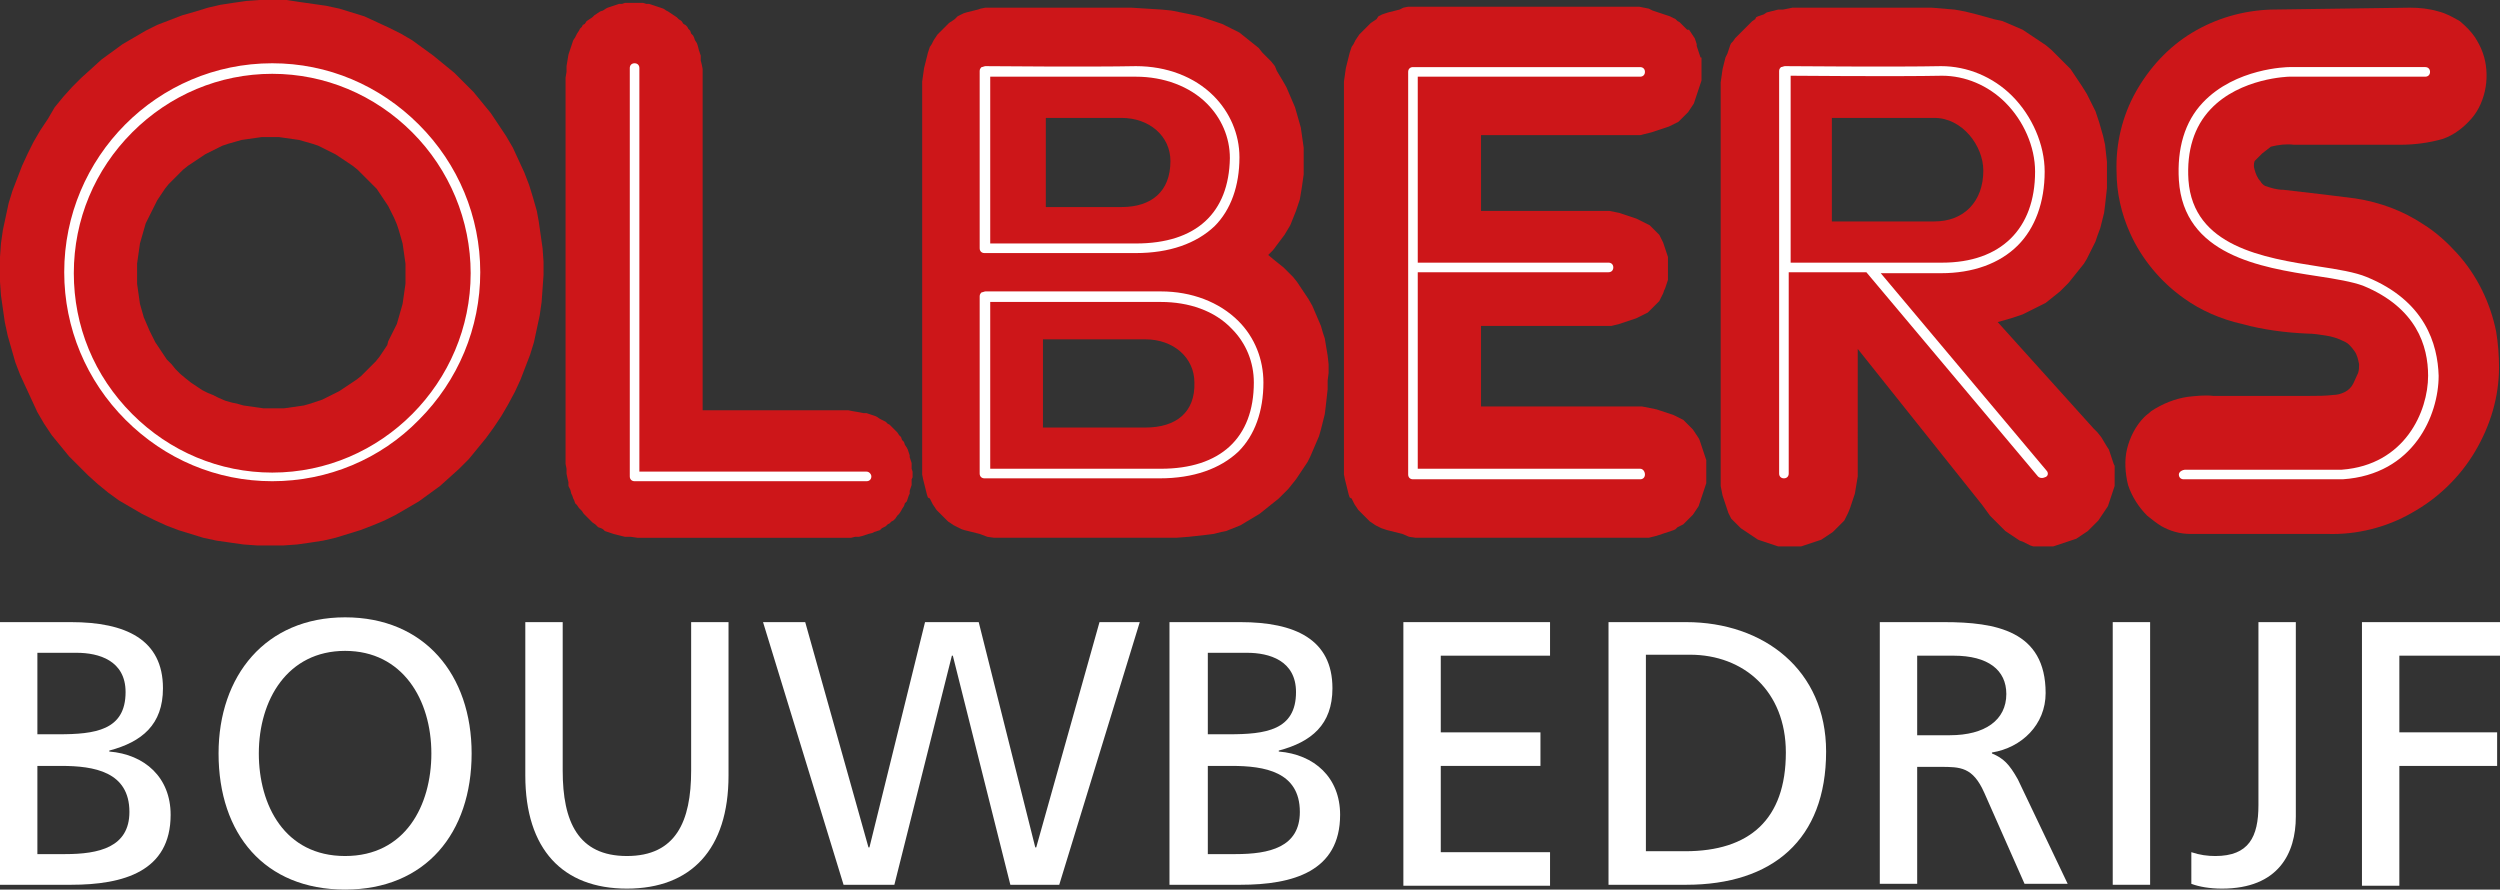
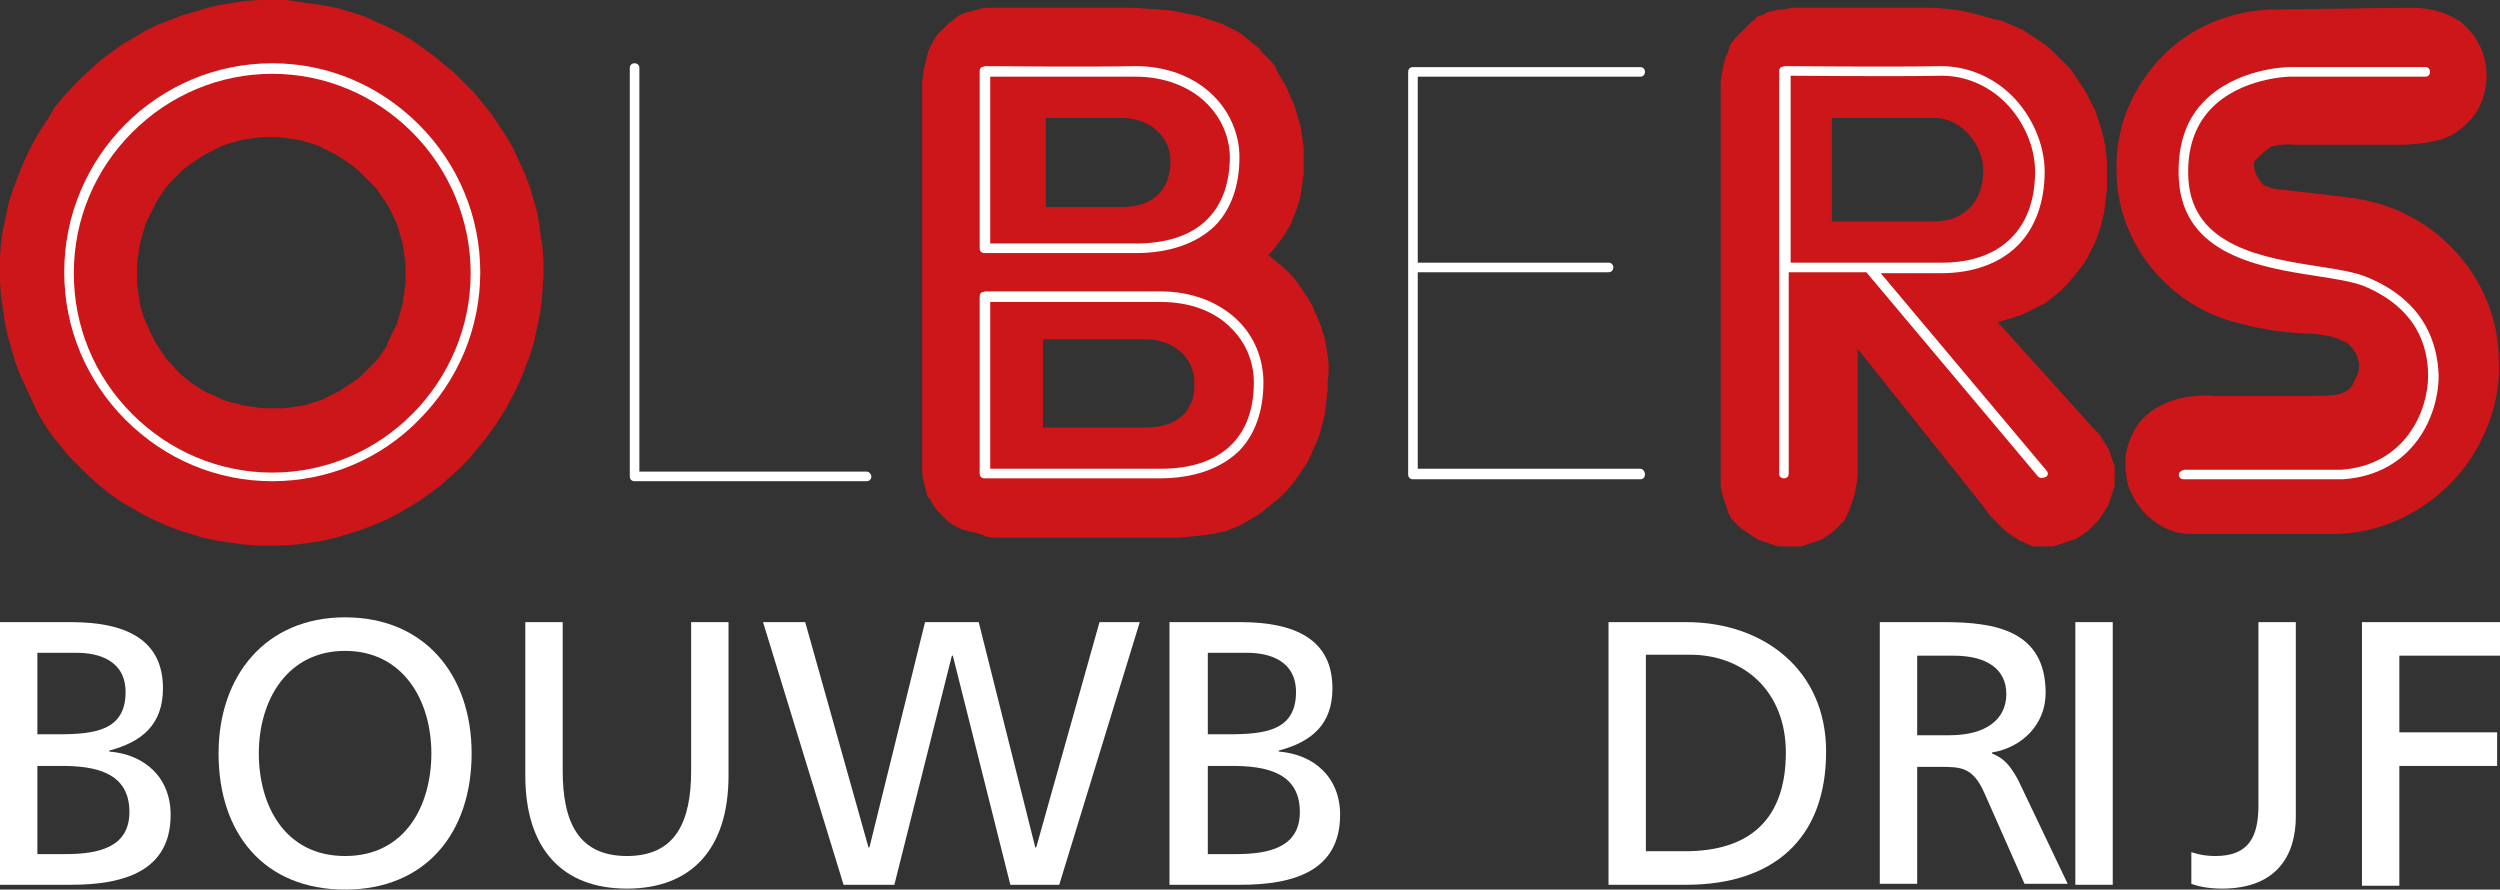
<svg xmlns="http://www.w3.org/2000/svg" version="1.1" id="Laag_1" x="0px" y="0px" viewBox="0 0 260.8 92.8" style="enable-background:new 0 0 260.8 92.8;" xml:space="preserve">
  <rect x="0" y="0" width="260.8" height="92.8" fill="#333333" stroke="none" />
  <style type="text/css">
	.st0{fill:#CD1619;}
	.st1{fill:#FFFFFF;}
</style>
  <path class="st0" d="M220.6,49.5l0-0.3l0-0.3l0-0.3l-0.1-0.2l-0.1-0.3l-0.1-0.3l-0.1-0.3l-0.1-0.3l-0.1-0.3l-0.2-0.3l-0.3-0.5  l-0.3-0.5l-0.4-0.5l-0.4-0.4l-0.9-1l-9.1-10.1l1.4-0.4l0.6-0.2l0.6-0.2l0.6-0.3l0.6-0.3l0.6-0.3l0.6-0.3l0.5-0.4l0.5-0.4l0.5-0.4  l0.5-0.5l0.4-0.4l0.4-0.5l0.4-0.5L217,28l0.4-0.5l0.3-0.5l0.3-0.6l0.3-0.6l0.3-0.6l0.2-0.6l0.3-0.8l0.2-0.8l0.2-0.8l0.1-0.8l0.1-0.9  l0.1-0.9l0-0.9v-0.9l0-0.9l-0.1-0.9l-0.1-0.9l-0.2-0.9l-0.2-0.7l-0.2-0.7l-0.2-0.6l-0.2-0.6l-0.3-0.6l-0.3-0.6l-0.3-0.6L217.2,9  l-0.4-0.6l-0.4-0.6l-0.4-0.6l-0.5-0.5L215,6.2l-0.5-0.5l-0.5-0.5l-0.6-0.5l-0.6-0.4l-0.6-0.4l-0.6-0.4l-0.6-0.4l-0.7-0.3l-0.7-0.3  l-0.7-0.3L208,2l-0.7-0.2l-1.1-0.3L205,1.2L203.9,1l-1.2-0.1l-1.2-0.1l-1.2,0l-10.8,0h-1.5l-0.5,0l-0.5,0l-0.5,0.1l-0.5,0.1L185.5,1  l-0.4,0.1l-0.4,0.1l-0.4,0.1L184,1.5l-0.3,0.1l-0.3,0.1l-0.2,0.1L183.1,2l-0.3,0.2l-0.3,0.3l-0.3,0.3l-0.3,0.3l-0.3,0.3l-0.3,0.3  L181,4l-0.2,0.3l-0.2,0.2l-0.1,0.2l-0.1,0.3l-0.1,0.3l-0.1,0.3L180,6l-0.1,0.4l-0.1,0.4l-0.1,0.4l-0.1,0.7l-0.1,0.7l0,0.7v1.5v37  v1.4l0,0.5l0,0.5l0,0.5l0.1,0.5l0.1,0.5l0.1,0.3l0.1,0.3l0.1,0.3l0.1,0.3l0.1,0.3l0.1,0.3l0.1,0.2l0.1,0.2l0.1,0.2l0.2,0.2l0.2,0.2  l0.2,0.2l0.2,0.2l0.2,0.2l0.3,0.2l0.3,0.2l0.3,0.2l0.3,0.2l0.3,0.2l0.3,0.2l0.3,0.1l0.3,0.1l0.3,0.1l0.3,0.1l0.3,0.1l0.3,0.1  l0.3,0.1l0.3,0l0.3,0l0.3,0l0.3,0l0.3,0l0.3,0l0.3,0l0.3,0l0.3-0.1l0.3-0.1l0.3-0.1l0.3-0.1l0.3-0.1l0.3-0.1l0.3-0.1l0.3-0.2  l0.3-0.2l0.3-0.2l0.3-0.2l0.3-0.3l0.3-0.3l0.2-0.2l0.2-0.2l0.2-0.2l0.1-0.2l0.1-0.2l0.1-0.2l0.1-0.2L193,53l0.1-0.3l0.1-0.3l0.1-0.3  l0.1-0.3l0.1-0.3l0.1-0.6l0.1-0.6l0.1-0.6l0-0.6v-1.4V36.4l13,16.3l0.8,1.1l0.4,0.4l0.4,0.4l0.4,0.4l0.4,0.4l0.3,0.2l0.3,0.2  l0.3,0.2l0.3,0.2l0.3,0.2l0.3,0.1l0.2,0.1l0.2,0.1l0.2,0.1l0.2,0.1l0.3,0.1l0.3,0l0.3,0l0.3,0l0.3,0l0.3,0l0.3,0l0.3,0l0.3-0.1  l0.3-0.1l0.3-0.1l0.3-0.1l0.3-0.1l0.3-0.1l0.3-0.1l0.3-0.1l0.3-0.2l0.3-0.2l0.3-0.2l0.3-0.2l0.2-0.2l0.3-0.3l0.3-0.3l0.3-0.3  l0.2-0.3l0.2-0.3l0.2-0.3l0.2-0.3l0.2-0.3l0.1-0.3l0.1-0.3l0.1-0.3l0.1-0.3l0.1-0.3l0.1-0.3l0.1-0.3l0-0.3l0-0.3l0-0.3v-0.3  L220.6,49.5z M201.8,23.1c-3.1,0-10.7,0-10.7,0V12.3c0,0,8.3,0,10.7,0c2.9,0,5.1,2.9,5.1,5.5C206.9,21,204.9,23.1,201.8,23.1z" />
  <g>
    <path class="st1" d="M0,64.9h7.4c5.7,0,9.6,1.8,9.6,6.9c0,3.8-2.2,5.6-5.6,6.5v0.1c3.7,0.3,6.4,2.7,6.4,6.6c0,5.9-4.9,7.3-10.4,7.3   H0V64.9z M3.9,76.6h2.2c3.8,0,7-0.4,7-4.4c0-3.3-2.8-4.1-5.1-4.1H3.9V76.6z M3.9,89.1h2.9c3.5,0,6.7-0.7,6.7-4.4   c0-4.2-3.7-4.8-7.1-4.8H3.9V89.1z" />
    <path class="st1" d="M36,64.4c8.3,0,13.2,6,13.2,14.2c0,8.3-4.8,14.2-13.2,14.2c-8.4,0-13.2-5.8-13.2-14.2   C22.8,70.5,27.7,64.4,36,64.4z M36,89.3c6.3,0,9-5.3,9-10.7c0-5.6-3-10.7-9-10.7c-6,0-9,5.1-9,10.7C27,84,29.7,89.3,36,89.3z" />
    <path class="st1" d="M76,80.9c0,7.7-3.9,11.8-10.6,11.8c-6.7,0-10.6-4.1-10.6-11.8v-16h3.9v15.5c0,5.3,1.6,8.9,6.7,8.9   s6.7-3.6,6.7-8.9V64.9H76V80.9z" />
    <path class="st1" d="M79.6,64.9H84l6.6,23.5h0.1l5.8-23.5h5.6l5.9,23.5h0.1l6.6-23.5h4.2l-8.4,27.4h-5.1l-6-23.9h-0.1l-6,23.9h-5.3   L79.6,64.9z" />
    <path class="st1" d="M122,64.9h7.4c5.7,0,9.6,1.8,9.6,6.9c0,3.8-2.2,5.6-5.6,6.5v0.1c3.7,0.3,6.4,2.7,6.4,6.6   c0,5.9-4.9,7.3-10.4,7.3H122V64.9z M126,76.6h2.2c3.8,0,7-0.4,7-4.4c0-3.3-2.8-4.1-5.1-4.1H126V76.6z M126,89.1h2.9   c3.5,0,6.7-0.7,6.7-4.4c0-4.2-3.7-4.8-7.1-4.8H126V89.1z" />
-     <path class="st1" d="M146.4,64.9h15.3v3.5h-11.4v8h10.4v3.5h-10.4v9h11.4v3.5h-15.3V64.9z" />
    <path class="st1" d="M167.8,64.9h8.1c8.1,0,14.6,5,14.6,13.5c0,9.2-5.6,13.9-14.6,13.9h-8.1V64.9z M171.7,88.8h4.1   c6.7,0,10.5-3.3,10.5-10.3c0-6.4-4.4-10.2-10-10.2h-4.6V88.8z" />
    <path class="st1" d="M196.1,64.9h6.7c5.4,0,10.6,0.9,10.6,7.4c0,3.3-2.5,5.7-5.6,6.2v0.1c1.2,0.5,1.8,1.1,2.7,2.7l5.2,10.9h-4.5   l-4.2-9.5c-1.2-2.7-2.5-2.7-4.6-2.7h-2.4v12.2h-3.9V64.9z M200.1,76.7h3.3c3.7,0,5.9-1.6,5.9-4.3c0-2.5-1.9-4-5.5-4h-3.8V76.7z" />
-     <path class="st1" d="M220.4,64.9h3.9v27.4h-3.9V64.9z" />
+     <path class="st1" d="M220.4,64.9v27.4h-3.9V64.9z" />
    <path class="st1" d="M228.6,88.9c0.9,0.3,1.7,0.4,2.5,0.4c3.5,0,4.5-2,4.5-5.3V64.9h3.9v20.3c0,3.8-1.8,7.5-7.7,7.5   c-1.3,0-2.4-0.2-3.2-0.5V88.9z" />
    <path class="st1" d="M246.3,64.9h14.6v3.5h-10.6v8h10.2v3.5h-10.2v12.5h-3.9V64.9z" />
  </g>
  <path class="st0" d="M138.6,38.9l0-0.9l-0.1-0.9l-0.1-0.6l-0.1-0.6l-0.1-0.6l-0.2-0.6l-0.2-0.7l-0.3-0.7l-0.3-0.7l-0.3-0.7l-0.4-0.7  l-0.4-0.6l-0.4-0.6l-0.4-0.6l-0.4-0.5l-0.5-0.5l-0.5-0.5l-0.5-0.4l-0.5-0.4l-0.6-0.5l0.1-0.1l0.4-0.4l0.3-0.4l0.3-0.4l0.3-0.4  l0.3-0.4l0.3-0.5l0.3-0.5l0.2-0.5l0.2-0.5l0.2-0.5l0.2-0.6l0.2-0.6l0.1-0.6l0.1-0.6l0.1-0.7l0.1-0.7l0-0.7l0-0.7l0-0.7l0-0.7  l-0.1-0.7l-0.1-0.7l-0.1-0.7l-0.2-0.7l-0.2-0.7l-0.2-0.7l-0.3-0.7l-0.3-0.7l-0.3-0.7l-0.4-0.7l-0.3-0.5l-0.3-0.5L133,6.9l-0.4-0.5  L132.2,6l-0.5-0.5L131.3,5l-0.5-0.4l-0.5-0.4l-0.5-0.4l-0.5-0.4l-0.6-0.3l-0.6-0.3l-0.6-0.3l-0.6-0.2L126,2l-0.9-0.3l-0.9-0.2  l-1-0.2l-1-0.2l-1-0.1L118,0.8l-12.3,0h-1.4l-0.5,0l-0.5,0l-0.5,0l-0.5,0.1L102,1l-0.4,0.1l-0.4,0.1l-0.4,0.1l-0.3,0.1l-0.2,0.1  l-0.2,0.1l-0.2,0.1L99.6,2l-0.3,0.2L99,2.4l-0.3,0.3L98.4,3l-0.3,0.3l-0.3,0.3l-0.2,0.3l-0.2,0.3l-0.1,0.2l-0.1,0.2L97,4.9l-0.1,0.3  l-0.1,0.3l-0.1,0.4l-0.1,0.4l-0.1,0.4l-0.1,0.4l-0.1,0.7l-0.1,0.7l0,0.7v1.4v36.2V48l0,0.5l0,0.5l0,0.5l0.1,0.5l0.1,0.4l0.1,0.4  l0.1,0.4l0.1,0.4l0.1,0.3L97,52l0.1,0.2l0.1,0.2l0.1,0.2l0.2,0.3l0.2,0.3l0.3,0.3l0.3,0.3l0.3,0.3l0.3,0.3l0.3,0.2l0.3,0.2l0.2,0.1  l0.2,0.1l0.2,0.1l0.2,0.1l0.3,0.1l0.4,0.1l0.4,0.1l0.4,0.1l0.4,0.1L103,56l0.7,0.1l0.7,0h1.4h15.9l0.5,0l0.5,0l1.3-0.1l0.9-0.1  l0.9-0.1l0.8-0.1l0.8-0.2l0.5-0.1l0.5-0.2l0.5-0.2l0.5-0.2l0.5-0.3l0.5-0.3l0.5-0.3l0.5-0.3l0.5-0.4l0.5-0.4l0.5-0.4l0.5-0.4  l0.5-0.5l0.5-0.5l0.4-0.5l0.4-0.5l0.4-0.6l0.4-0.6l0.4-0.6l0.3-0.6l0.3-0.7l0.3-0.7l0.3-0.7l0.2-0.7l0.2-0.8l0.2-0.8l0.1-0.8  l0.1-0.9l0.1-0.9l0-0.9L138.6,38.9z M109.1,12.3c0,0,5.5,0,7.9,0c2.9,0,5.1,1.9,5.1,4.5c0,3.2-2,4.8-5.1,4.8c-3.1,0-7.9,0-7.9,0  V12.3z M119.5,44.6c-3.1,0-10.7,0-10.7,0v-9.2c0,0,8.3,0,10.7,0c2.9,0,5.1,1.9,5.1,4.5C124.7,43,122.7,44.6,119.5,44.6z" />
  <path class="st0" d="M28.5,0l-1.4,0l-1.4,0.1l-1.4,0.2L23,0.5l-1.3,0.3l-1.3,0.4L19,1.6l-1.3,0.5l-1.3,0.5l-1.2,0.6L14,3.9l-1.2,0.7  l-1.1,0.8l-1.1,0.8L9.5,7.2l-1,0.9l-1,1l-0.9,1l-0.9,1.1L5,12.4l-0.8,1.2l-0.7,1.2L2.9,16l-0.6,1.3l-0.5,1.3l-0.5,1.3l-0.4,1.3  l-0.3,1.4l-0.3,1.4l-0.2,1.4l-0.1,1.4L0,28l0,1.4l0.1,1.4l0.2,1.4l0.2,1.4l0.3,1.4l0.4,1.4l0.4,1.4l0.5,1.3l0.6,1.3l0.6,1.3L3.9,43  l0.7,1.2l0.8,1.2l0.9,1.1l0.9,1.1l1,1l1,1l1,0.9l1.1,0.9l1.1,0.8l1.2,0.7l1.2,0.7l1.2,0.6l1.3,0.6l1.3,0.5l1.3,0.4l1.3,0.4l1.4,0.3  l1.4,0.2l1.4,0.2l1.4,0.1l1.4,0l1.4,0l1.4-0.1l1.4-0.2l1.3-0.2l1.3-0.3l1.3-0.4l1.3-0.4l1.3-0.5l1.2-0.5l1.2-0.6l1.2-0.7l1.2-0.7  l1.1-0.8l1.1-0.8l1-0.9l1-0.9l1-1l0.9-1.1l0.9-1.1l0.8-1.1l0.8-1.2l0.7-1.2l0.7-1.3l0.6-1.3l0.5-1.3l0.5-1.3l0.4-1.3l0.3-1.4  l0.3-1.4l0.2-1.4l0.1-1.4l0.1-1.4l0-1.4l-0.1-1.4l-0.2-1.4l-0.2-1.4L56,22l-0.4-1.4l-0.4-1.3L54.7,18l-0.6-1.3l-0.6-1.3l-0.7-1.2  L52,13l-0.8-1.2l-0.9-1.1l-0.9-1.1l-1-1l-1-1l-1.1-0.9l-1.1-0.9l-1.1-0.8L43,4.2l-1.2-0.7l-1.2-0.6l-1.3-0.6L38,1.7l-1.3-0.4  l-1.3-0.4L34,0.6l-1.4-0.2l-1.4-0.2L29.9,0L28.5,0z M28.4,14.3l0.7,0l0.7,0.1l0.7,0.1l0.7,0.1l0.7,0.2l0.7,0.2l0.6,0.2l0.6,0.3  l0.6,0.3l0.6,0.3l0.6,0.4l0.6,0.4l0.6,0.4l0.5,0.4l0.5,0.5l0.5,0.5l0.5,0.5l0.5,0.5l0.4,0.6l0.4,0.6l0.4,0.6l0.3,0.6l0.3,0.6  l0.3,0.7l0.2,0.6l0.2,0.7l0.2,0.7l0.1,0.7l0.1,0.7l0.1,0.7l0,0.7l0,0.7l0,0.7l-0.1,0.7l-0.1,0.7l-0.1,0.7l-0.2,0.7l-0.2,0.7  l-0.2,0.7l-0.3,0.6l-0.3,0.6l-0.3,0.6L40.4,36L40,36.6l-0.4,0.6l-0.4,0.5l-0.5,0.5l-0.5,0.5l-0.5,0.5l-0.5,0.4L36.6,40L36,40.4  l-0.6,0.4l-0.6,0.3l-0.6,0.3l-0.6,0.3L33,41.9l-0.6,0.2l-0.7,0.2L31,42.4l-0.7,0.1l-0.7,0.1l-0.7,0l-0.7,0l-0.7,0l-0.7-0.1l-0.7-0.1  l-0.7-0.1l-0.7-0.2L24.2,42l-0.7-0.2l-0.7-0.3l-0.6-0.3L21.7,41l-0.6-0.3l-0.6-0.4l-0.6-0.4l-0.5-0.4L18.8,39l-0.5-0.5L17.9,38  l-0.5-0.5L17,36.9l-0.4-0.6l-0.4-0.6l-0.3-0.6l-0.3-0.6l-0.3-0.7L15,33.1l-0.2-0.7l-0.2-0.7l-0.1-0.7l-0.1-0.7l-0.1-0.7l0-0.7l0-0.7  l0-0.7l0.1-0.7l0.1-0.7l0.1-0.7l0.2-0.7l0.2-0.7l0.2-0.7l0.3-0.6l0.3-0.6l0.3-0.6l0.3-0.6l0.4-0.6l0.4-0.6l0.4-0.5l0.5-0.5l0.5-0.5  l0.5-0.5l0.5-0.4l0.6-0.4l0.6-0.4l0.6-0.4l0.6-0.3l0.6-0.3l0.6-0.3l0.6-0.2l0.7-0.2l0.7-0.2l0.7-0.1l0.7-0.1l0.7-0.1l0.7,0  L28.4,14.3z" />
-   <path class="st0" d="M154.5,14.1h14.6h1.2l0.4,0l0.4,0l0.4-0.1l0.4-0.1l0.4-0.1l0.3-0.1l0.3-0.1l0.3-0.1l0.3-0.1l0.3-0.1l0.3-0.1  l0.2-0.1l0.2-0.1l0.2-0.1l0.2-0.1l0.2-0.1l0.2-0.2l0.2-0.2l0.2-0.2l0.2-0.2l0.2-0.2l0.2-0.3l0.2-0.3l0.2-0.3l0.1-0.3l0.1-0.3  l0.1-0.3l0.1-0.3l0.1-0.3l0.1-0.3l0.1-0.3l0.1-0.3l0-0.3l0-0.3l0-0.3l0-0.3l0-0.3l0-0.3l0-0.3l0-0.3L177.4,6l-0.1-0.3l-0.1-0.3  l-0.1-0.3l-0.1-0.3L177,4.6l-0.1-0.3l-0.1-0.3l-0.2-0.3l-0.2-0.3l-0.2-0.3L176,3.1l-0.2-0.2l-0.2-0.2l-0.2-0.2l-0.2-0.2L175,2.2  L174.8,2l-0.2-0.1l-0.2-0.1l-0.2-0.1l-0.3-0.1l-0.3-0.1l-0.3-0.1l-0.3-0.1l-0.3-0.1l-0.3-0.1L172,0.9l-0.5-0.1l-0.5-0.1l-0.5,0h-1.3  l-19.4,0h-1.4l-0.5,0l-0.5,0l-0.5,0l-0.5,0.1L146,1l-0.4,0.1l-0.4,0.1l-0.4,0.1l-0.3,0.1l-0.3,0.1l-0.2,0.1l-0.2,0.1L143.6,2  l-0.3,0.2L143,2.4l-0.3,0.3L142.4,3l-0.3,0.3l-0.3,0.3l-0.2,0.3l-0.2,0.3l-0.1,0.2l-0.1,0.2L141,4.9l-0.1,0.3l-0.1,0.3l-0.1,0.4  l-0.1,0.4l-0.1,0.4l-0.1,0.4l-0.1,0.7l-0.1,0.7l0,0.7v1.4v36.2V48l0,0.5l0,0.5l0,0.5l0.1,0.5l0.1,0.4l0.1,0.4l0.1,0.4l0.1,0.4  l0.1,0.3L141,52l0.1,0.2l0.1,0.2l0.1,0.2l0.2,0.3l0.2,0.3l0.3,0.3l0.3,0.3l0.3,0.3l0.3,0.3l0.3,0.2l0.3,0.2l0.2,0.1l0.2,0.1l0.2,0.1  l0.3,0.1l0.3,0.1l0.4,0.1l0.4,0.1l0.4,0.1l0.4,0.1L147,56l0.7,0.1l0.7,0h1.4h19.8h1.2l0.4,0l0.4,0l0.4,0l0.4-0.1l0.4-0.1l0.3-0.1  l0.3-0.1l0.3-0.1l0.3-0.1l0.3-0.1l0.3-0.1l0.2-0.1L175,55l0.2-0.1l0.2-0.1l0.2-0.1l0.2-0.2l0.2-0.2l0.2-0.2l0.2-0.2l0.2-0.2l0.2-0.3  l0.2-0.3l0.2-0.3l0.1-0.3l0.1-0.3l0.1-0.3l0.1-0.3l0.1-0.3l0.1-0.3l0.1-0.3l0.1-0.3l0-0.3l0-0.3l0-0.3l0-0.3l0-0.3l0-0.3l0-0.3  l0-0.3l-0.1-0.3l-0.1-0.3l-0.1-0.3l-0.1-0.3l-0.1-0.3l-0.1-0.3l-0.1-0.3l-0.1-0.2l-0.2-0.3l-0.2-0.3l-0.2-0.3l-0.2-0.2l-0.2-0.2  l-0.2-0.2l-0.2-0.2l-0.2-0.2l-0.2-0.1l-0.2-0.1l-0.2-0.1l-0.2-0.1l-0.2-0.1l-0.3-0.1l-0.3-0.1l-0.3-0.1l-0.3-0.1l-0.3-0.1l-0.3-0.1  l-0.5-0.1l-0.5-0.1l-0.5-0.1l-0.5,0h-1.3h-15V34h11.3h1.1l0.4,0l0.4,0l0.4,0l0.4-0.1l0.4-0.1l0.3-0.1l0.3-0.1l0.3-0.1l0.3-0.1  l0.3-0.1l0.3-0.1l0.2-0.1l0.2-0.1l0.2-0.1l0.2-0.1l0.2-0.1l0.2-0.1l0.2-0.2l0.2-0.2l0.2-0.2l0.2-0.2l0.2-0.2l0.2-0.2l0.1-0.2  l0.1-0.2l0.1-0.2l0.1-0.2l0.1-0.3l0.1-0.2l0.1-0.3l0.1-0.3l0.1-0.3l0-0.3l0-0.3l0-0.3l0-0.3l0-0.3l0-0.3l0-0.3l0-0.3l-0.1-0.3  l-0.1-0.3l-0.1-0.3l-0.1-0.3l-0.1-0.3l-0.1-0.2l-0.1-0.2l-0.1-0.2l-0.1-0.2l-0.2-0.2l-0.2-0.2l-0.2-0.2l-0.2-0.2l-0.2-0.2l-0.2-0.1  l-0.2-0.1l-0.2-0.1l-0.2-0.1l-0.2-0.1l-0.2-0.1l-0.2-0.1l-0.3-0.1l-0.3-0.1l-0.3-0.1l-0.3-0.1l-0.3-0.1l-0.3-0.1l-0.5-0.1l-0.5-0.1  l-0.5,0l-0.5,0h-1.1h-11.3V14.1z" />
  <path class="st0" d="M239.3,15.1l11.1,0c1.5,0,3-0.2,4.4-0.6c1.2-0.4,2.2-1.2,3-2.1c0.8-0.9,1.3-2.1,1.5-3.3  c0.2-1.2,0.1-2.5-0.3-3.6c-0.2-0.6-0.5-1.1-0.8-1.6c-0.4-0.6-1-1.2-1.6-1.7c-0.7-0.4-1.4-0.8-2.2-1c-1-0.3-2-0.4-3-0.4L236.9,1  c-2.9,0.1-5.7,0.9-8.2,2.4c-2.5,1.5-4.5,3.7-5.9,6.2c-1.4,2.5-2.1,5.4-2,8.3c0,2.2,0.5,4.4,1.4,6.4c1.2,2.7,3.2,5.1,5.6,6.8  c1.8,1.3,3.9,2.2,6.1,2.7c2.2,0.6,4.5,0.9,6.8,1c0.6,0,1.3,0.1,1.9,0.2c0.7,0.1,1.3,0.3,1.9,0.6c0.5,0.2,0.8,0.6,1.1,1  c0.3,0.4,0.4,0.9,0.5,1.4c0,0.3,0,0.6-0.1,0.9l-0.5,1.1c-0.2,0.4-0.5,0.7-0.9,0.9c-0.4,0.2-0.8,0.3-1.2,0.3  c-0.8,0.1-1.6,0.1-2.4,0.1l-10.1,0c-0.9-0.1-1.8,0-2.7,0.1c-1.3,0.2-2.6,0.7-3.8,1.5c-0.2,0.2-0.5,0.4-0.7,0.6  c-0.9,0.9-1.5,2.1-1.8,3.3c-0.3,1.2-0.2,2.6,0.1,3.8c0.4,1.2,1.1,2.3,2,3.2c0.5,0.4,1,0.8,1.5,1.1c0.9,0.5,1.9,0.8,3,0.8  c0.5,0,1.1,0,1.6,0l12.7,0c3.1,0.1,6.2-0.7,8.8-2.2c2.7-1.5,5-3.7,6.6-6.4c1.6-2.7,2.5-5.7,2.5-8.8c0-1.2-0.1-2.5-0.3-3.7  c-0.6-3-2-5.9-4.1-8.2c-1-1.1-2.2-2.2-3.5-3c-2.1-1.4-4.5-2.3-7.1-2.7l-3.2-0.4l-4.3-0.5c-0.7,0-1.3-0.2-1.9-0.4  c-0.2-0.1-0.4-0.3-0.5-0.5c-0.3-0.3-0.5-0.8-0.6-1.2c-0.1-0.3-0.1-0.6,0-0.9L236,16l0.9-0.7C237.7,15.1,238.5,15,239.3,15.1z" />
-   <polygon class="st0" points="73.3,42.8 73.3,9.5 73.3,8.1 73.3,7.7 73.3,7.2 73.2,6.7 73.1,6.3 73.1,5.8 73,5.5 72.9,5.2 72.8,4.8   72.7,4.5 72.5,4.2 72.4,3.9 72.3,3.7 72.1,3.5 72,3.2 71.8,3 71.7,2.8 71.5,2.6 71.3,2.5 71.1,2.2 70.8,2 70.6,1.8 70.3,1.6 70,1.4   69.7,1.2 69.5,1.1 69.2,0.9 68.9,0.8 68.6,0.7 68.3,0.6 68,0.5 67.7,0.4 67.4,0.4 67.1,0.3 66.8,0.3 66.5,0.3 66.2,0.3 65.9,0.3   65.5,0.3 65.2,0.3 64.9,0.4 64.6,0.4 64.3,0.5 64,0.6 63.7,0.7 63.4,0.8 63.2,0.9 62.9,1.1 62.6,1.2 62.3,1.4 62,1.6 61.8,1.8   61.5,2 61.2,2.2 61,2.5 60.8,2.6 60.7,2.8 60.5,3 60.4,3.2 60.2,3.5 60.1,3.7 60,3.9 59.8,4.2 59.7,4.5 59.6,4.8 59.5,5.1 59.4,5.4   59.3,5.7 59.2,6.3 59.1,6.9 59.1,7.5 59,8.1 59,9.5 59,46.5 59,48 59,48.4 59.1,48.9 59.1,49.4 59.2,49.9 59.3,50.3 59.3,50.7   59.5,51.1 59.6,51.5 59.7,51.7 59.8,52 59.9,52.2 60,52.5 60.2,52.7 60.4,53 60.7,53.3 60.9,53.6 61.2,53.9 61.5,54.2 61.8,54.5   62.1,54.7 62.4,55 62.7,55.1 62.9,55.2 63.1,55.4 63.4,55.5 63.7,55.6 64,55.7 64.4,55.8 64.8,55.9 65.2,56 65.8,56 66.5,56.1   67.1,56.1 68.6,56.1 86.7,56.1 88,56.1 88.4,56.1 88.8,56.1 89.2,56 89.6,56 90,55.9 90.3,55.8 90.6,55.7 91,55.6 91.2,55.5   91.5,55.4 91.8,55.3 92,55.1 92.2,55 92.4,54.9 92.6,54.7 92.8,54.6 93,54.4 93.2,54.3 93.4,54.1 93.6,53.8 93.8,53.6 94,53.3   94.1,53.1 94.3,52.8 94.4,52.5 94.6,52.3 94.7,52 94.8,51.7 94.9,51.5 94.9,51.2 95,50.9 95.1,50.6 95.1,50.3 95.1,50 95.2,49.8   95.2,49.5 95.2,49.2 95.1,48.9 95.1,48.6 95.1,48.3 95,48 94.9,47.7 94.9,47.5 94.8,47.2 94.7,46.9 94.6,46.7 94.4,46.4 94.3,46.1   94.1,45.9 94,45.6 93.8,45.4 93.6,45.1 93.4,44.9 93.2,44.7 93,44.5 92.8,44.3 92.6,44.2 92.4,44 92.2,43.9 92,43.8 91.8,43.7   91.5,43.5 91.3,43.4 91,43.3 90.7,43.2 90.4,43.1 90.1,43.1 89.6,43 89,42.9 88.5,42.8 88,42.8 86.7,42.8 " />
  <path class="st1" d="M43.7,13c-4.1-4.1-9.5-6.4-15.3-6.4c-12,0-21.7,9.8-21.7,21.8c0,5.8,2.3,11.3,6.4,15.4  c4.1,4.1,9.5,6.4,15.3,6.4s11.3-2.3,15.3-6.4c4.1-4.1,6.4-9.6,6.4-15.4C50.1,22.6,47.8,17.1,43.7,13z M28.4,49.3  c-5.5,0-10.7-2.2-14.6-6.1C9.8,39.2,7.7,34,7.7,28.5c0-5.6,2.2-10.8,6.1-14.7c3.9-3.9,9.1-6.1,14.6-6.1c5.5,0,10.7,2.2,14.6,6.1  c3.9,3.9,6.1,9.2,6.1,14.7C49.1,39.9,39.8,49.3,28.4,49.3z" />
  <path class="st1" d="M90.4,49.2l-23.7,0l0-42.1c0-0.3-0.2-0.5-0.5-0.5c-0.3,0-0.5,0.2-0.5,0.5v42.6c0,0.3,0.2,0.5,0.5,0.5h24.2  c0.3,0,0.5-0.2,0.5-0.5C90.9,49.5,90.7,49.2,90.4,49.2z" />
  <path class="st1" d="M126.6,10c-2-2-4.9-3.1-8.1-3.1c-4.7,0.1-15.6,0-15.7,0c-0.1,0-0.3,0.1-0.4,0.1c-0.1,0.1-0.2,0.2-0.2,0.4v18.5  c0,0.3,0.2,0.5,0.5,0.5h15.8c3.5,0,6.3-1,8.2-2.8c1.7-1.7,2.6-4.2,2.6-7.2C129.3,14,128.3,11.7,126.6,10z M118.5,25.4h-15.2V8  c2.2,0,11.1,0,15.2,0c2.9,0,5.6,1,7.4,2.8c1.5,1.5,2.4,3.5,2.4,5.7C128.2,22.2,124.8,25.4,118.5,25.4z" />
  <path class="st1" d="M129.2,33.5c-2-2-4.9-3.1-8.1-3.1c-4.7,0-18.2,0-18.3,0c-0.1,0-0.3,0.1-0.4,0.1c-0.1,0.1-0.2,0.2-0.2,0.4v18.5  c0,0.3,0.2,0.5,0.5,0.5h18.3c3.5,0,6.3-1,8.2-2.8c1.7-1.7,2.6-4.2,2.6-7.2C131.8,37.5,130.9,35.2,129.2,33.5z M121.1,48.9h-17.8  V31.5c2.5,0,13.6,0,17.8,0c2.9,0,5.6,0.9,7.4,2.8c1.5,1.5,2.3,3.5,2.3,5.6C130.8,45.7,127.3,48.9,121.1,48.9z" />
  <path class="st1" d="M213.5,49.1l-17.3-20.6h6.3c3.3,0,6.1-1,8-2.9c1.8-1.8,2.8-4.5,2.8-7.7c0-2.8-1.3-5.8-3.4-7.9  c-2-2-4.7-3.1-7.4-3.1c-4.7,0.1-16.1,0-16.3,0c-0.1,0-0.3,0.1-0.4,0.1c-0.1,0.1-0.2,0.2-0.2,0.4v42c0,0.3,0.2,0.5,0.5,0.5  c0.3,0,0.5-0.2,0.5-0.5v-21h8.1l17.9,21.3c0.2,0.2,0.5,0.2,0.7,0.1C213.7,49.7,213.7,49.3,213.5,49.1z M186.8,27.5V7.9  c0,0,11,0.1,15.8,0c2.4,0,4.8,1,6.6,2.8c1.9,1.9,3.1,4.6,3.1,7.2c0,6-3.6,9.5-9.7,9.5H186.8z" />
  <path class="st1" d="M171.1,48.9h-23.2V28.4l19.9,0c0.3,0,0.5-0.2,0.5-0.5c0-0.3-0.2-0.5-0.5-0.5l-19.9,0V8h23.2  c0.3,0,0.5-0.2,0.5-0.5c0-0.3-0.2-0.5-0.5-0.5h-23.7c-0.3,0-0.5,0.2-0.5,0.5v42c0,0.3,0.2,0.5,0.5,0.5h23.7c0.3,0,0.5-0.2,0.5-0.5  C171.6,49.2,171.4,48.9,171.1,48.9z" />
  <path class="st1" d="M246.9,28.9c-1.2-0.5-3-0.8-5-1.1c-5.8-0.9-13.1-2.1-13.6-9c-0.2-3.1,0.6-5.6,2.3-7.4c3.1-3.3,8.2-3.4,8.2-3.4  c0,0,14.2,0,14.2,0c0.3,0,0.5-0.2,0.5-0.5c0-0.3-0.2-0.5-0.5-0.5h-14.2c-0.2,0-5.6,0.1-9,3.7c-1.9,2-2.7,4.8-2.5,8.1  c0.5,7.8,8.5,9.1,14.4,10c2,0.3,3.7,0.6,4.8,1c5.6,2.3,6.8,6.3,6.8,9.4c0,3.7-2.4,9.3-9,9.8c0,0-14.4,0-16.3,0  c-0.3,0-0.7,0.2-0.7,0.5c0,0.3,0.2,0.5,0.5,0.5h0.2h16.4c7.4-0.5,10-6.7,10-10.8C254.3,35.9,253,31.4,246.9,28.9z" />
</svg>